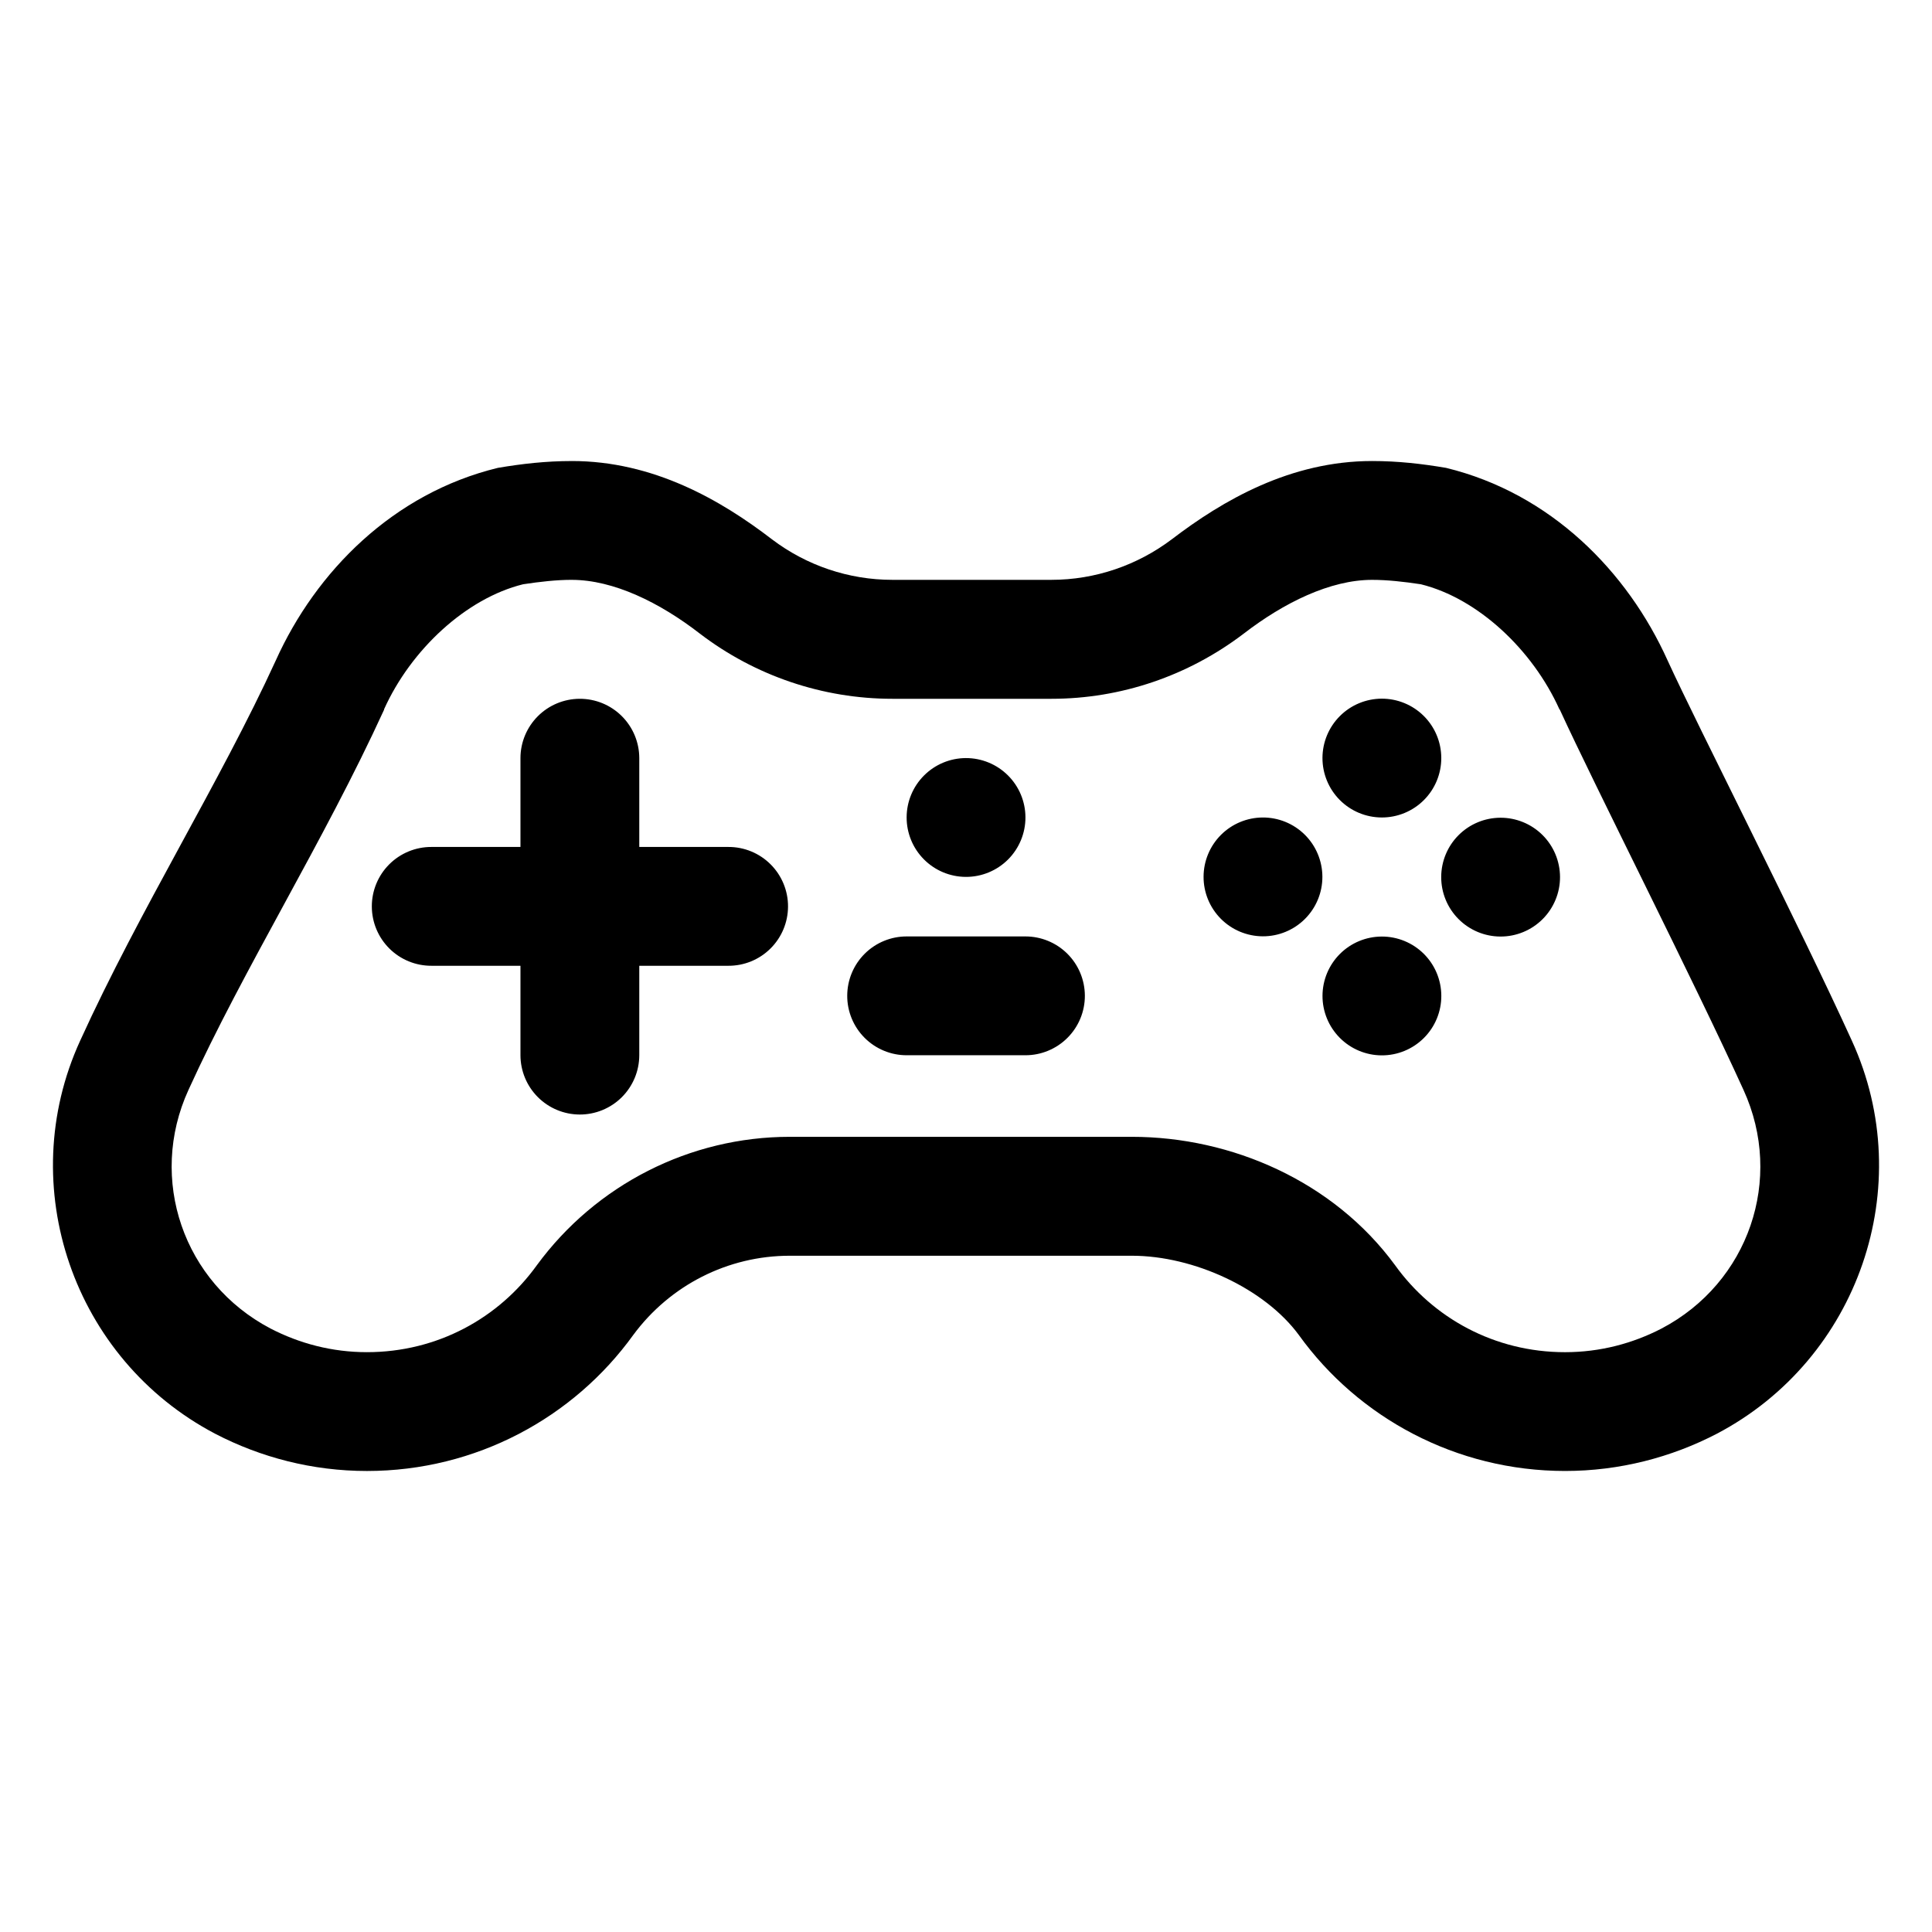
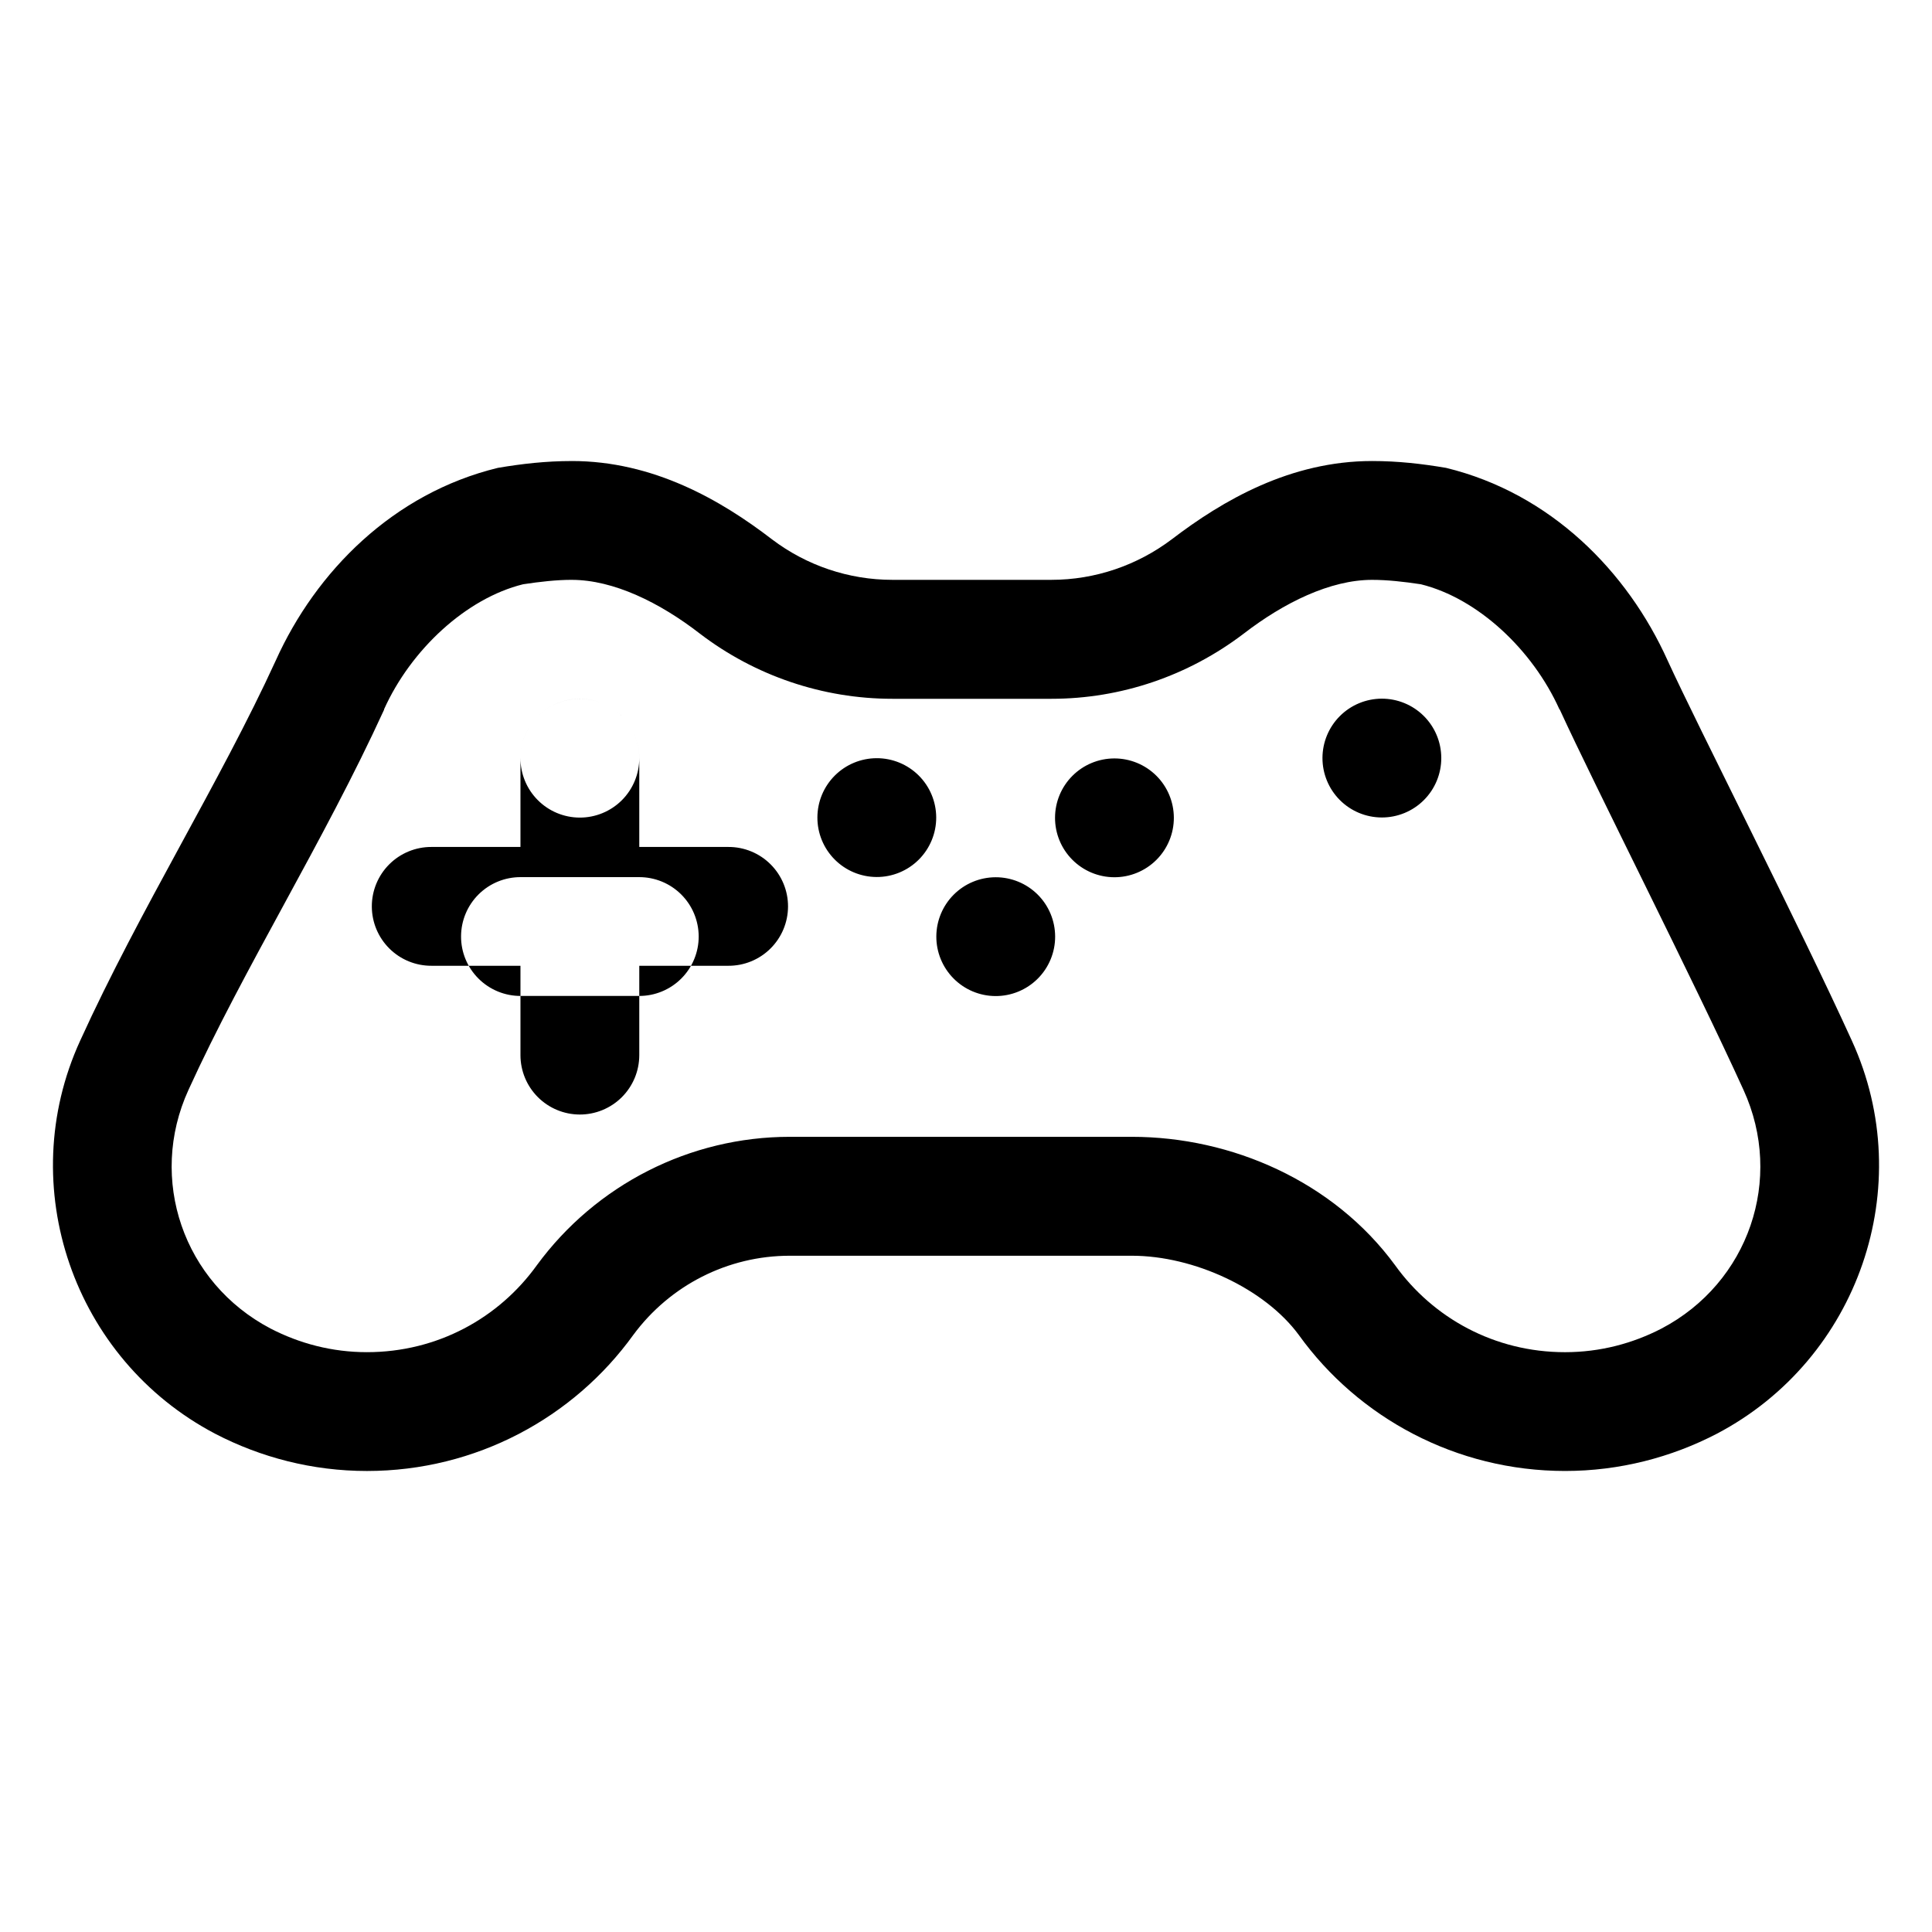
<svg xmlns="http://www.w3.org/2000/svg" fill="#000000" width="800px" height="800px" version="1.1" viewBox="144 144 512 512">
-   <path d="m295.51 266.18c-6.856 0.004-13.191 0.727-19.586 1.812-27.695 6.738-48.191 27.398-58.855 51.074-14.738 32.188-35.93 65.801-51.844 100.77-17.625 38.539-1.77 84.391 35.793 104.12 12.039 6.266 25.777 9.871 40.219 9.871 28.906 0 54.793-14.129 70.602-36.07 9.738-13.168 25.051-20.973 41.453-20.973h90.652c16.457 0 35.258 8.727 44.281 21.031 15.75 21.879 41.637 36.008 70.539 36.008 14.441 0 28.184-3.609 40.223-9.871 37.559-19.727 53.414-65.578 35.793-104.12-13.812-30.371-40.883-83.398-48.832-100.77-10.664-23.676-31.039-44.336-58.734-51.074-6.391-1.082-12.723-1.812-19.586-1.812-21.68 0-39.602 10.434-53.105 20.754-9.164 6.91-20.316 10.734-31.918 10.734-5.898 0.016-35.34 0.016-42.129 0-11.492 0-22.688-3.762-31.887-10.73-13.551-10.414-31.457-20.766-53.078-20.758zm0 31.488c11.105 0 23.359 6.035 33.949 14.238 14.645 11.199 32.594 17.281 51.016 17.281 6.973 0.016 36.105 0.016 42.188 0 18.422 0 36.25-6.082 50.953-17.281 10.648-8.199 22.902-14.238 34.008-14.238 4.051 0 8.414 0.488 12.914 1.168 15.125 3.734 29.621 17.371 36.715 33.117l0.121 0.125c9 19.676 35.559 71.918 48.676 100.77 10.793 23.605 1.402 51.082-21.711 63.223-7.652 3.961-16.301 6.273-25.586 6.273-18.695 0-34.992-9.055-45.051-23.062-16.305-22.23-43.324-34.012-69.758-34.012h-90.652c-26.434 0-51.336 12.664-67.004 34.008-10.059 14.008-26.352 23.062-45.051 23.062-9.281 0-17.902-2.312-25.555-6.273-23.109-12.137-32.531-39.617-21.738-63.219 14.664-32.223 35.855-65.82 51.844-100.77v-0.125c7.094-15.75 21.715-29.383 36.84-33.117 4.5-0.68 8.832-1.172 12.883-1.172zm214.64 31.484c-4.152 0.02-8.133 1.676-11.07 4.613s-4.594 6.918-4.613 11.07c-0.016 4.176 1.629 8.188 4.57 11.152s6.938 4.637 11.113 4.652c4.199 0.02 8.227-1.641 11.195-4.609s4.629-6.996 4.609-11.195c-0.016-4.176-1.688-8.172-4.652-11.113s-6.977-4.586-11.152-4.57zm-212.54 0.031v0.004c-4.156 0.016-8.133 1.672-11.07 4.609s-4.598 6.918-4.613 11.07v23.586h-23.586c-4.195-0.016-8.227 1.645-11.195 4.613-2.965 2.965-4.625 6.996-4.609 11.191 0.016 4.176 1.691 8.176 4.656 11.117 2.961 2.941 6.973 4.582 11.148 4.566h23.586v23.707c0.008 4.16 1.664 8.148 4.602 11.094 2.938 2.941 6.922 4.606 11.082 4.621 4.18 0.016 8.195-1.633 11.16-4.578 2.965-2.949 4.637-6.953 4.644-11.137v-23.707h23.617c4.176 0.016 8.188-1.625 11.148-4.566 2.965-2.941 4.641-6.941 4.656-11.117 0.016-4.195-1.645-8.227-4.613-11.191-2.965-2.969-6.996-4.629-11.191-4.613h-23.617v-23.586c-0.016-4.176-1.691-8.172-4.656-11.113-2.961-2.941-6.973-4.586-11.148-4.566zm102.34 15.715c-4.156 0.016-8.133 1.676-11.07 4.613s-4.598 6.914-4.613 11.07c-0.016 4.176 1.629 8.188 4.57 11.148 2.938 2.965 6.938 4.641 11.113 4.656 4.195 0.016 8.227-1.645 11.195-4.609 2.965-2.969 4.625-7 4.609-11.195-0.016-4.176-1.691-8.176-4.656-11.113-2.961-2.941-6.973-4.586-11.148-4.57zm78.691 15.742-0.004 0.004c-4.152 0.016-8.133 1.672-11.07 4.609s-4.594 6.918-4.609 11.07c-0.02 4.176 1.625 8.188 4.566 11.152 2.941 2.965 6.938 4.637 11.113 4.656 4.199 0.016 8.227-1.645 11.195-4.613s4.629-6.996 4.613-11.195c-0.02-4.176-1.691-8.172-4.656-11.113-2.965-2.941-6.977-4.586-11.152-4.566zm62.977 0.062-0.004 0.004c-4.152 0.016-8.133 1.672-11.07 4.609s-4.594 6.918-4.609 11.074c-0.02 4.172 1.625 8.184 4.566 11.148 2.941 2.965 6.938 4.641 11.113 4.656 4.199 0.016 8.227-1.645 11.195-4.613 2.969-2.965 4.629-6.996 4.613-11.191-0.02-4.176-1.691-8.176-4.656-11.117-2.965-2.941-6.977-4.582-11.152-4.566zm-157.29 31.461c-4.176-0.016-8.188 1.625-11.152 4.566-2.965 2.941-4.637 6.941-4.652 11.117-0.02 4.195 1.641 8.227 4.609 11.191 2.969 2.969 6.996 4.629 11.195 4.613h31.363c4.199 0.016 8.227-1.645 11.195-4.613 2.969-2.965 4.629-6.996 4.613-11.191-0.02-4.176-1.691-8.176-4.656-11.117-2.965-2.941-6.977-4.582-11.152-4.566zm125.83 0.031c-4.152 0.016-8.133 1.672-11.07 4.609s-4.594 6.918-4.613 11.074c-0.016 4.176 1.629 8.184 4.57 11.148 2.941 2.965 6.938 4.641 11.113 4.656 4.199 0.016 8.227-1.645 11.195-4.613 2.969-2.965 4.629-6.996 4.609-11.191-0.016-4.176-1.688-8.176-4.652-11.117-2.965-2.941-6.977-4.582-11.152-4.566z" fill-rule="evenodd" />
+   <path d="m295.51 266.18c-6.856 0.004-13.191 0.727-19.586 1.812-27.695 6.738-48.191 27.398-58.855 51.074-14.738 32.188-35.93 65.801-51.844 100.77-17.625 38.539-1.77 84.391 35.793 104.12 12.039 6.266 25.777 9.871 40.219 9.871 28.906 0 54.793-14.129 70.602-36.07 9.738-13.168 25.051-20.973 41.453-20.973h90.652c16.457 0 35.258 8.727 44.281 21.031 15.75 21.879 41.637 36.008 70.539 36.008 14.441 0 28.184-3.609 40.223-9.871 37.559-19.727 53.414-65.578 35.793-104.12-13.812-30.371-40.883-83.398-48.832-100.77-10.664-23.676-31.039-44.336-58.734-51.074-6.391-1.082-12.723-1.812-19.586-1.812-21.68 0-39.602 10.434-53.105 20.754-9.164 6.91-20.316 10.734-31.918 10.734-5.898 0.016-35.34 0.016-42.129 0-11.492 0-22.688-3.762-31.887-10.73-13.551-10.414-31.457-20.766-53.078-20.758zm0 31.488c11.105 0 23.359 6.035 33.949 14.238 14.645 11.199 32.594 17.281 51.016 17.281 6.973 0.016 36.105 0.016 42.188 0 18.422 0 36.25-6.082 50.953-17.281 10.648-8.199 22.902-14.238 34.008-14.238 4.051 0 8.414 0.488 12.914 1.168 15.125 3.734 29.621 17.371 36.715 33.117l0.121 0.125c9 19.676 35.559 71.918 48.676 100.77 10.793 23.605 1.402 51.082-21.711 63.223-7.652 3.961-16.301 6.273-25.586 6.273-18.695 0-34.992-9.055-45.051-23.062-16.305-22.23-43.324-34.012-69.758-34.012h-90.652c-26.434 0-51.336 12.664-67.004 34.008-10.059 14.008-26.352 23.062-45.051 23.062-9.281 0-17.902-2.312-25.555-6.273-23.109-12.137-32.531-39.617-21.738-63.219 14.664-32.223 35.855-65.82 51.844-100.77v-0.125c7.094-15.75 21.715-29.383 36.84-33.117 4.5-0.68 8.832-1.172 12.883-1.172zm214.64 31.484c-4.152 0.02-8.133 1.676-11.07 4.613s-4.594 6.918-4.613 11.07c-0.016 4.176 1.629 8.188 4.57 11.152s6.938 4.637 11.113 4.652c4.199 0.02 8.227-1.641 11.195-4.609s4.629-6.996 4.609-11.195c-0.016-4.176-1.688-8.172-4.652-11.113s-6.977-4.586-11.152-4.57zm-212.54 0.031v0.004c-4.156 0.016-8.133 1.672-11.07 4.609s-4.598 6.918-4.613 11.07v23.586h-23.586c-4.195-0.016-8.227 1.645-11.195 4.613-2.965 2.965-4.625 6.996-4.609 11.191 0.016 4.176 1.691 8.176 4.656 11.117 2.961 2.941 6.973 4.582 11.148 4.566h23.586v23.707c0.008 4.16 1.664 8.148 4.602 11.094 2.938 2.941 6.922 4.606 11.082 4.621 4.18 0.016 8.195-1.633 11.16-4.578 2.965-2.949 4.637-6.953 4.644-11.137v-23.707h23.617c4.176 0.016 8.188-1.625 11.148-4.566 2.965-2.941 4.641-6.941 4.656-11.117 0.016-4.195-1.645-8.227-4.613-11.191-2.965-2.969-6.996-4.629-11.191-4.613h-23.617v-23.586c-0.016-4.176-1.691-8.172-4.656-11.113-2.961-2.941-6.973-4.586-11.148-4.566zc-4.156 0.016-8.133 1.676-11.07 4.613s-4.598 6.914-4.613 11.07c-0.016 4.176 1.629 8.188 4.57 11.148 2.938 2.965 6.938 4.641 11.113 4.656 4.195 0.016 8.227-1.645 11.195-4.609 2.965-2.969 4.625-7 4.609-11.195-0.016-4.176-1.691-8.176-4.656-11.113-2.961-2.941-6.973-4.586-11.148-4.57zm78.691 15.742-0.004 0.004c-4.152 0.016-8.133 1.672-11.07 4.609s-4.594 6.918-4.609 11.07c-0.02 4.176 1.625 8.188 4.566 11.152 2.941 2.965 6.938 4.637 11.113 4.656 4.199 0.016 8.227-1.645 11.195-4.613s4.629-6.996 4.613-11.195c-0.02-4.176-1.691-8.172-4.656-11.113-2.965-2.941-6.977-4.586-11.152-4.566zm62.977 0.062-0.004 0.004c-4.152 0.016-8.133 1.672-11.07 4.609s-4.594 6.918-4.609 11.074c-0.02 4.172 1.625 8.184 4.566 11.148 2.941 2.965 6.938 4.641 11.113 4.656 4.199 0.016 8.227-1.645 11.195-4.613 2.969-2.965 4.629-6.996 4.613-11.191-0.02-4.176-1.691-8.176-4.656-11.117-2.965-2.941-6.977-4.582-11.152-4.566zm-157.29 31.461c-4.176-0.016-8.188 1.625-11.152 4.566-2.965 2.941-4.637 6.941-4.652 11.117-0.02 4.195 1.641 8.227 4.609 11.191 2.969 2.969 6.996 4.629 11.195 4.613h31.363c4.199 0.016 8.227-1.645 11.195-4.613 2.969-2.965 4.629-6.996 4.613-11.191-0.02-4.176-1.691-8.176-4.656-11.117-2.965-2.941-6.977-4.582-11.152-4.566zm125.83 0.031c-4.152 0.016-8.133 1.672-11.07 4.609s-4.594 6.918-4.613 11.074c-0.016 4.176 1.629 8.184 4.57 11.148 2.941 2.965 6.938 4.641 11.113 4.656 4.199 0.016 8.227-1.645 11.195-4.613 2.969-2.965 4.629-6.996 4.609-11.191-0.016-4.176-1.688-8.176-4.652-11.117-2.965-2.941-6.977-4.582-11.152-4.566z" fill-rule="evenodd" />
</svg>